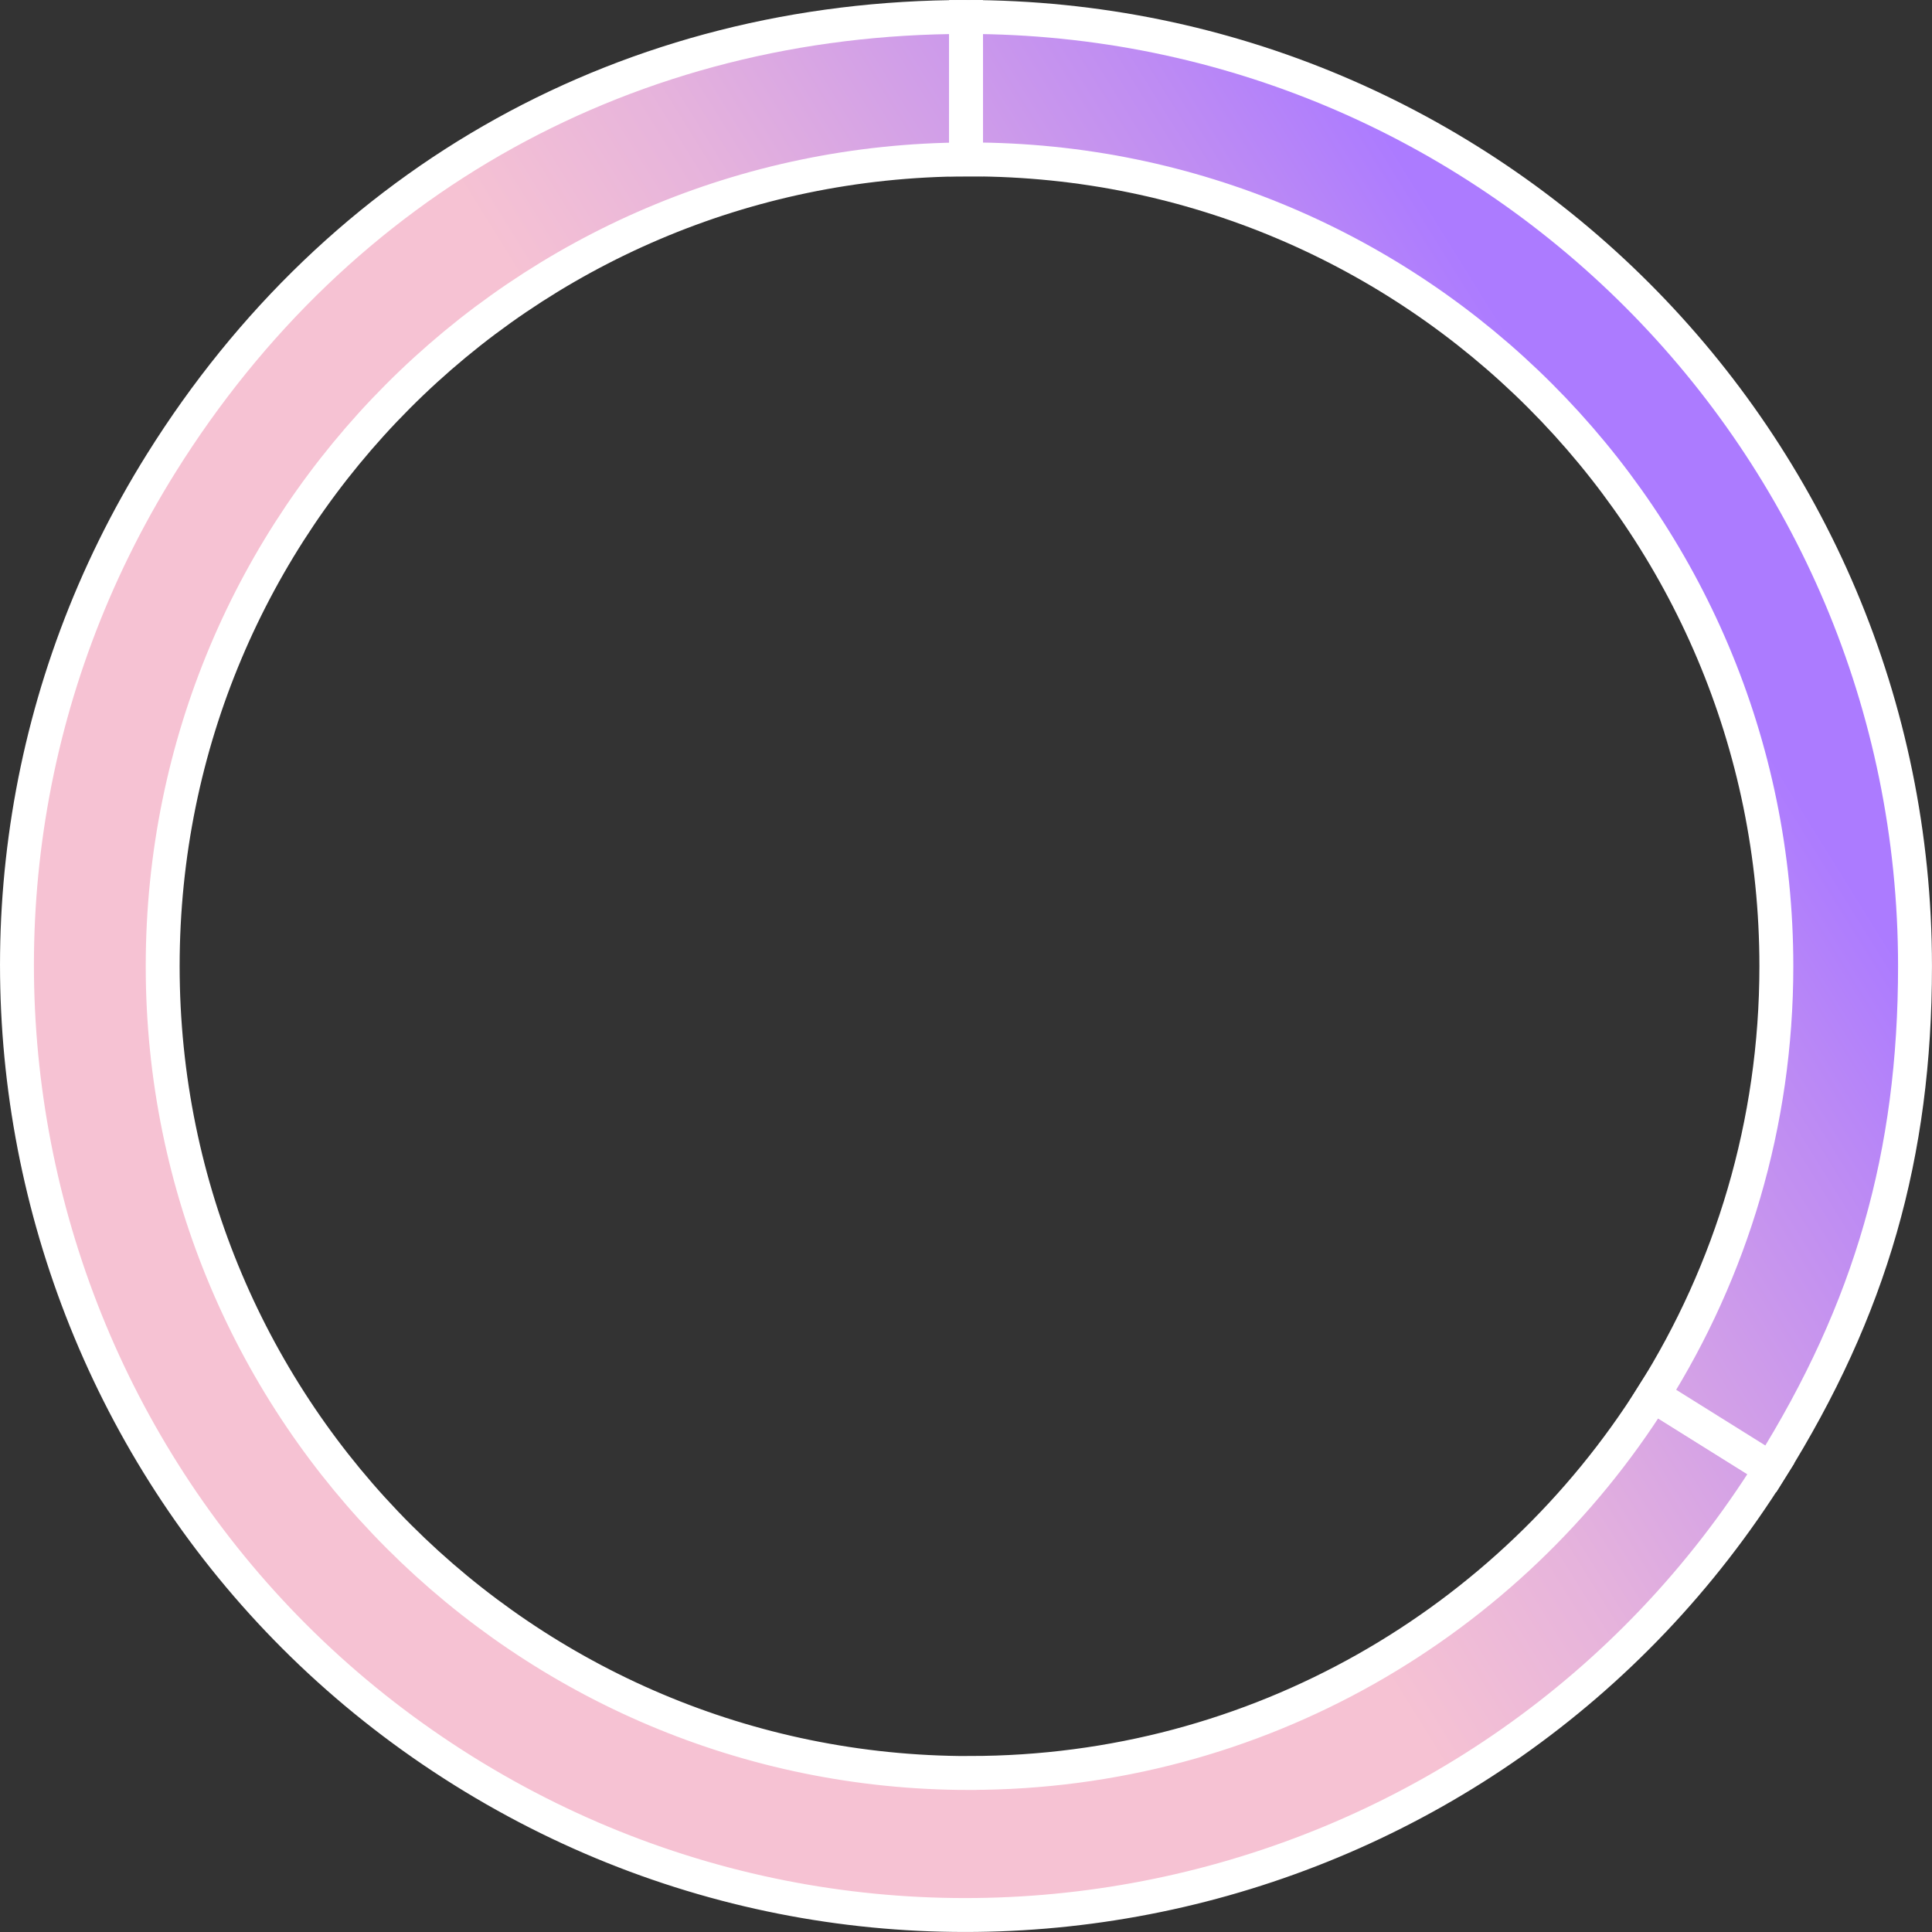
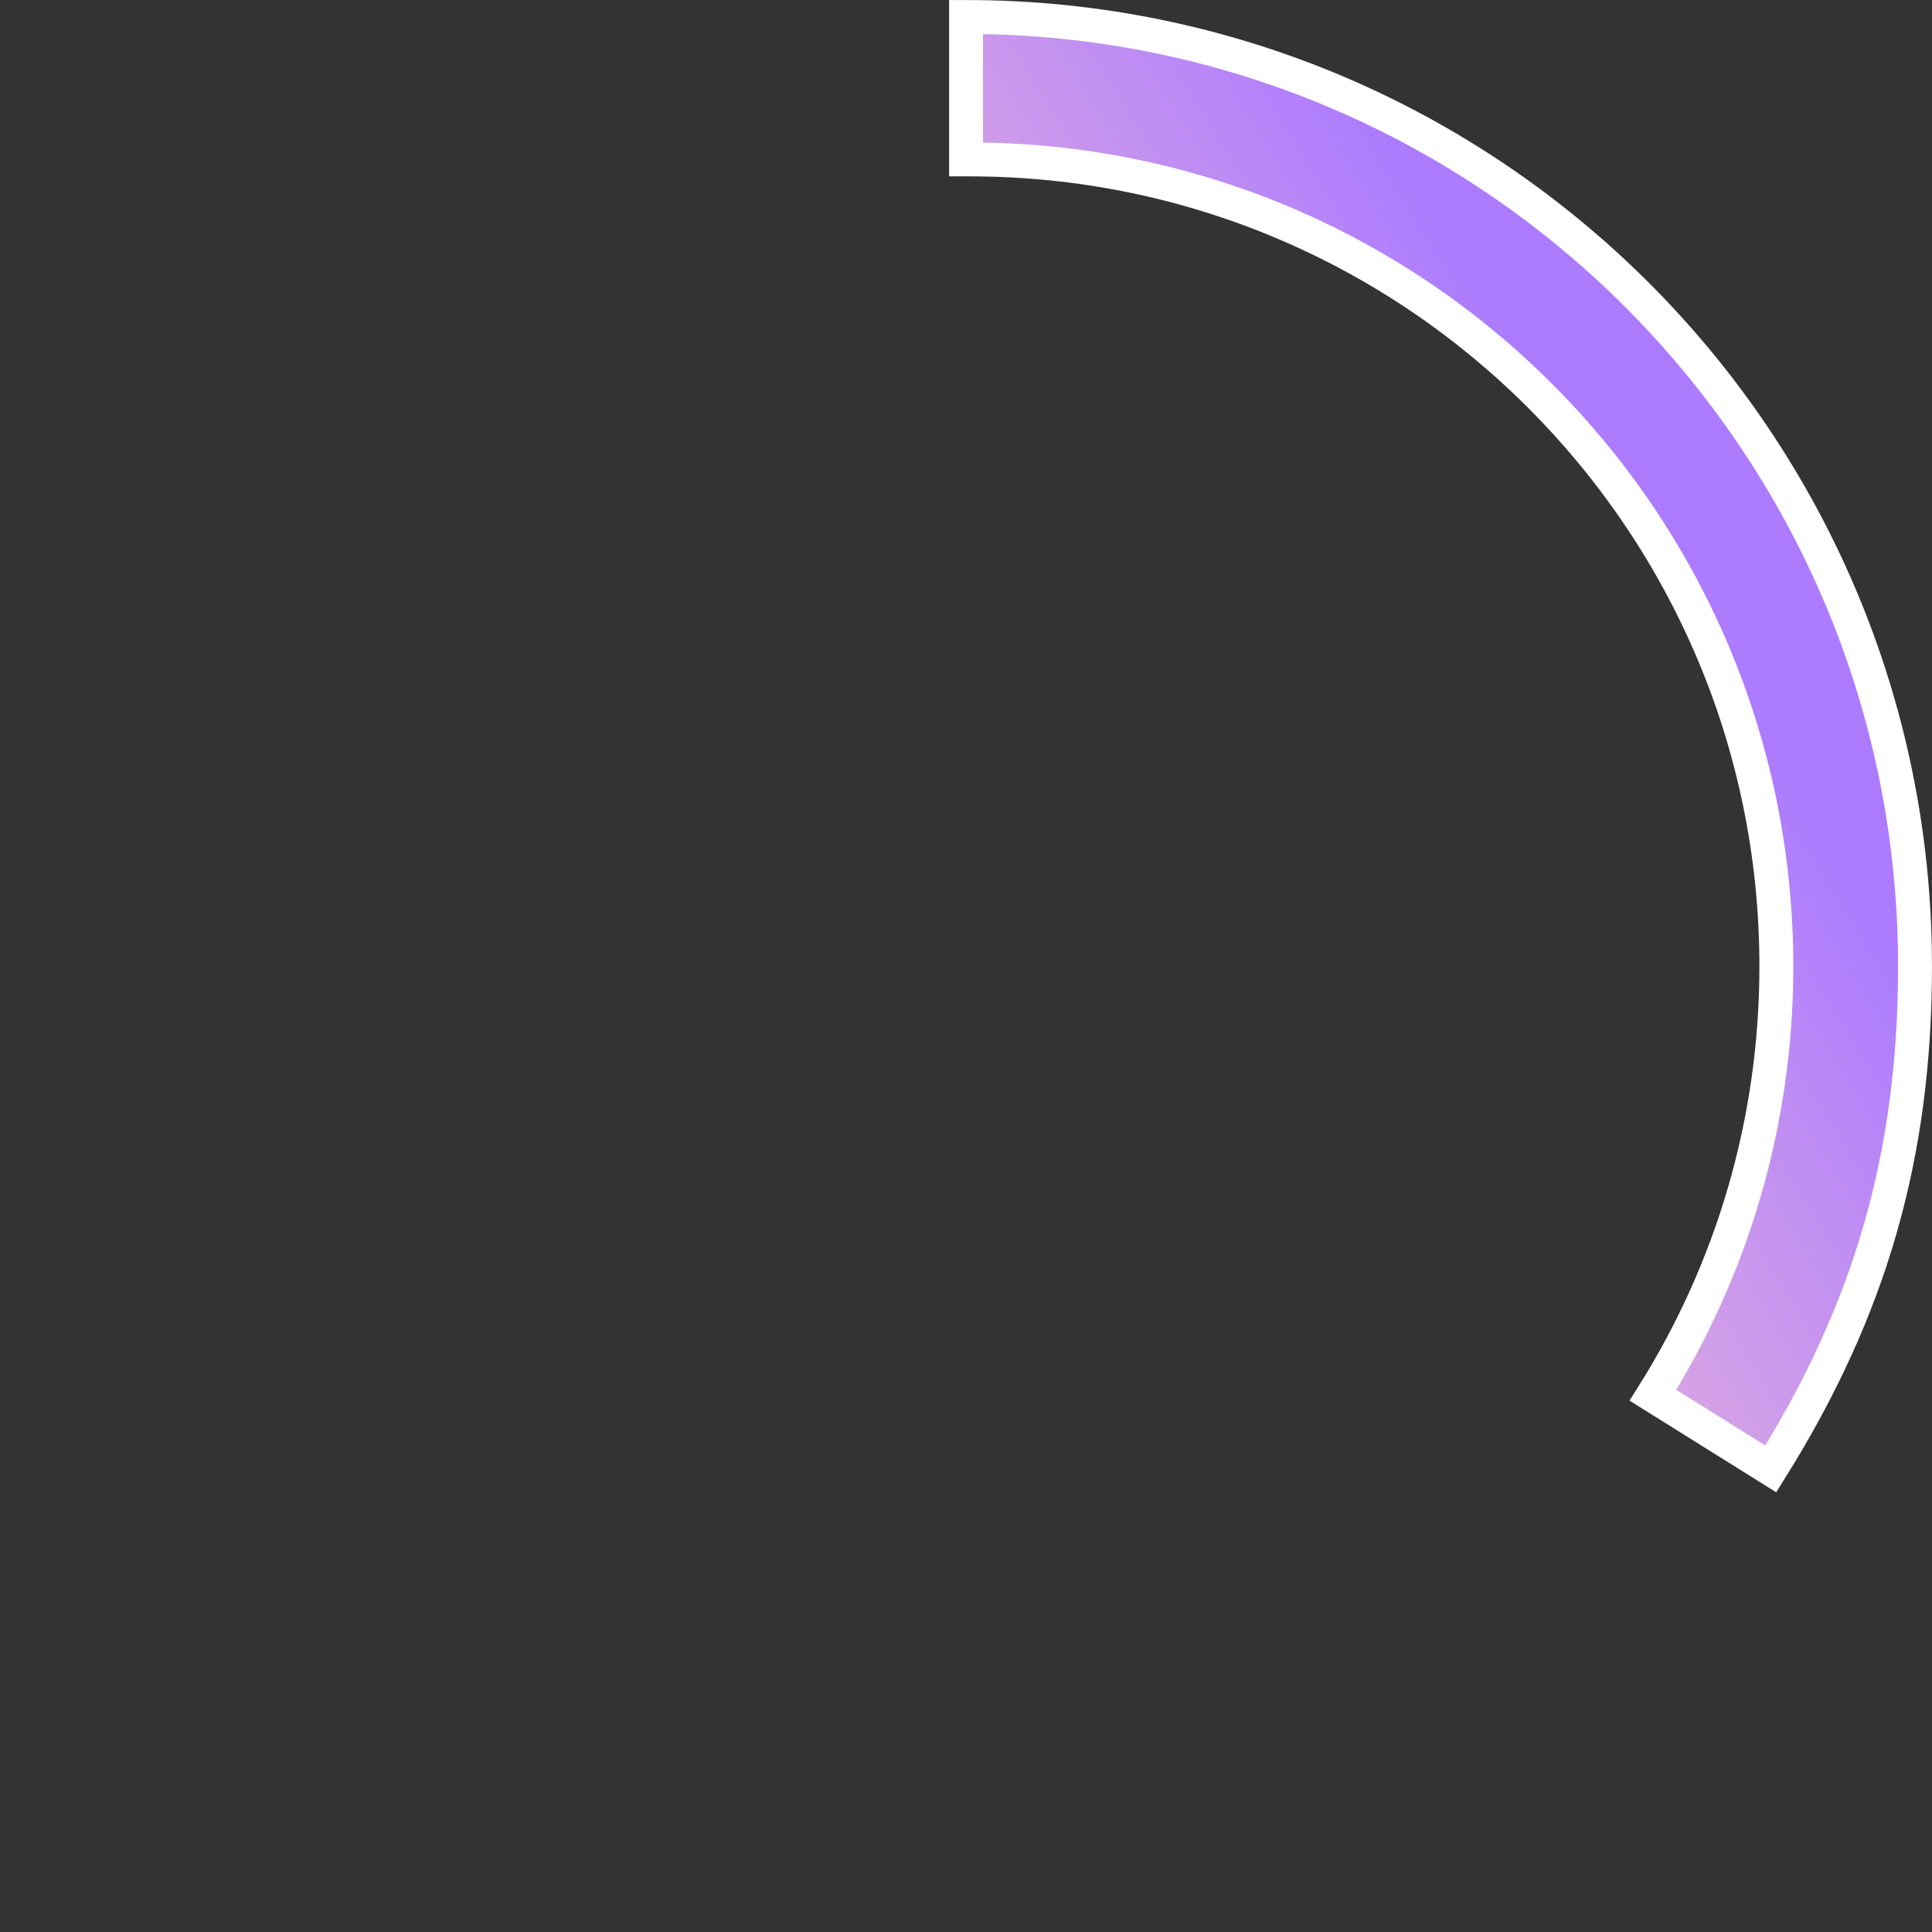
<svg xmlns="http://www.w3.org/2000/svg" xmlns:xlink="http://www.w3.org/1999/xlink" id="_レイヤー_2" data-name="レイヤー 2" viewBox="0 0 307.1 307.1">
  <rect x="0" y="0" width="307.1" height="307.1" fill="#333333" stroke="none" />
  <defs>
    <style>
      .cls-1 {
        fill: url(#_新規グラデーションスウォッチ_2);
      }

      .cls-1, .cls-2 {
        stroke: #fff;
        stroke-miterlimit: 10;
        stroke-width: 5.39px;
      }

      .cls-2 {
        fill: url(#_新規グラデーションスウォッチ_2-2);
      }
    </style>
    <linearGradient id="_新規グラデーションスウォッチ_2" data-name="新規グラデーションスウォッチ 2" x1="150.73" y1="155.04" x2="260.98" y2="86.54" gradientUnits="userSpaceOnUse">
      <stop offset="0" stop-color="#f6c2d3" />
      <stop offset=".27" stop-color="#e6b3dc" />
      <stop offset=".79" stop-color="#be8cf3" />
      <stop offset="1" stop-color="#ac7bff" />
    </linearGradient>
    <linearGradient id="_新規グラデーションスウォッチ_2-2" data-name="新規グラデーションスウォッチ 2" x1="152.77" y1="158.32" x2="263.02" y2="89.81" xlink:href="#_新規グラデーションスウォッチ_2" />
  </defs>
  <g id="_ビジュアル" data-name="ビジュアル">
    <g>
-       <path class="cls-1" d="M154.11,281.83c-70.83,0-128.25-57.42-128.25-128.25S82.98,25.63,153.56,25.34V2.7c-53.32,0-99.67,25.69-127.92,70.91C-18.51,144.25,2.98,237.31,73.63,281.46c70.65,44.15,163.71,22.66,207.86-47.99l-18.74-11.71c-22.69,36.08-62.86,60.06-108.63,60.06Z" />
      <path class="cls-2" d="M153.56,2.7v22.64c.18,0,.37,0,.55,0,70.83,0,128.25,57.42,128.25,128.25,0,25.06-7.19,48.43-19.62,68.19l18.74,11.71c15.89-25.43,22.92-49.94,22.92-79.93C304.4,70.23,236.87,2.7,153.56,2.7Z" />
    </g>
  </g>
</svg>